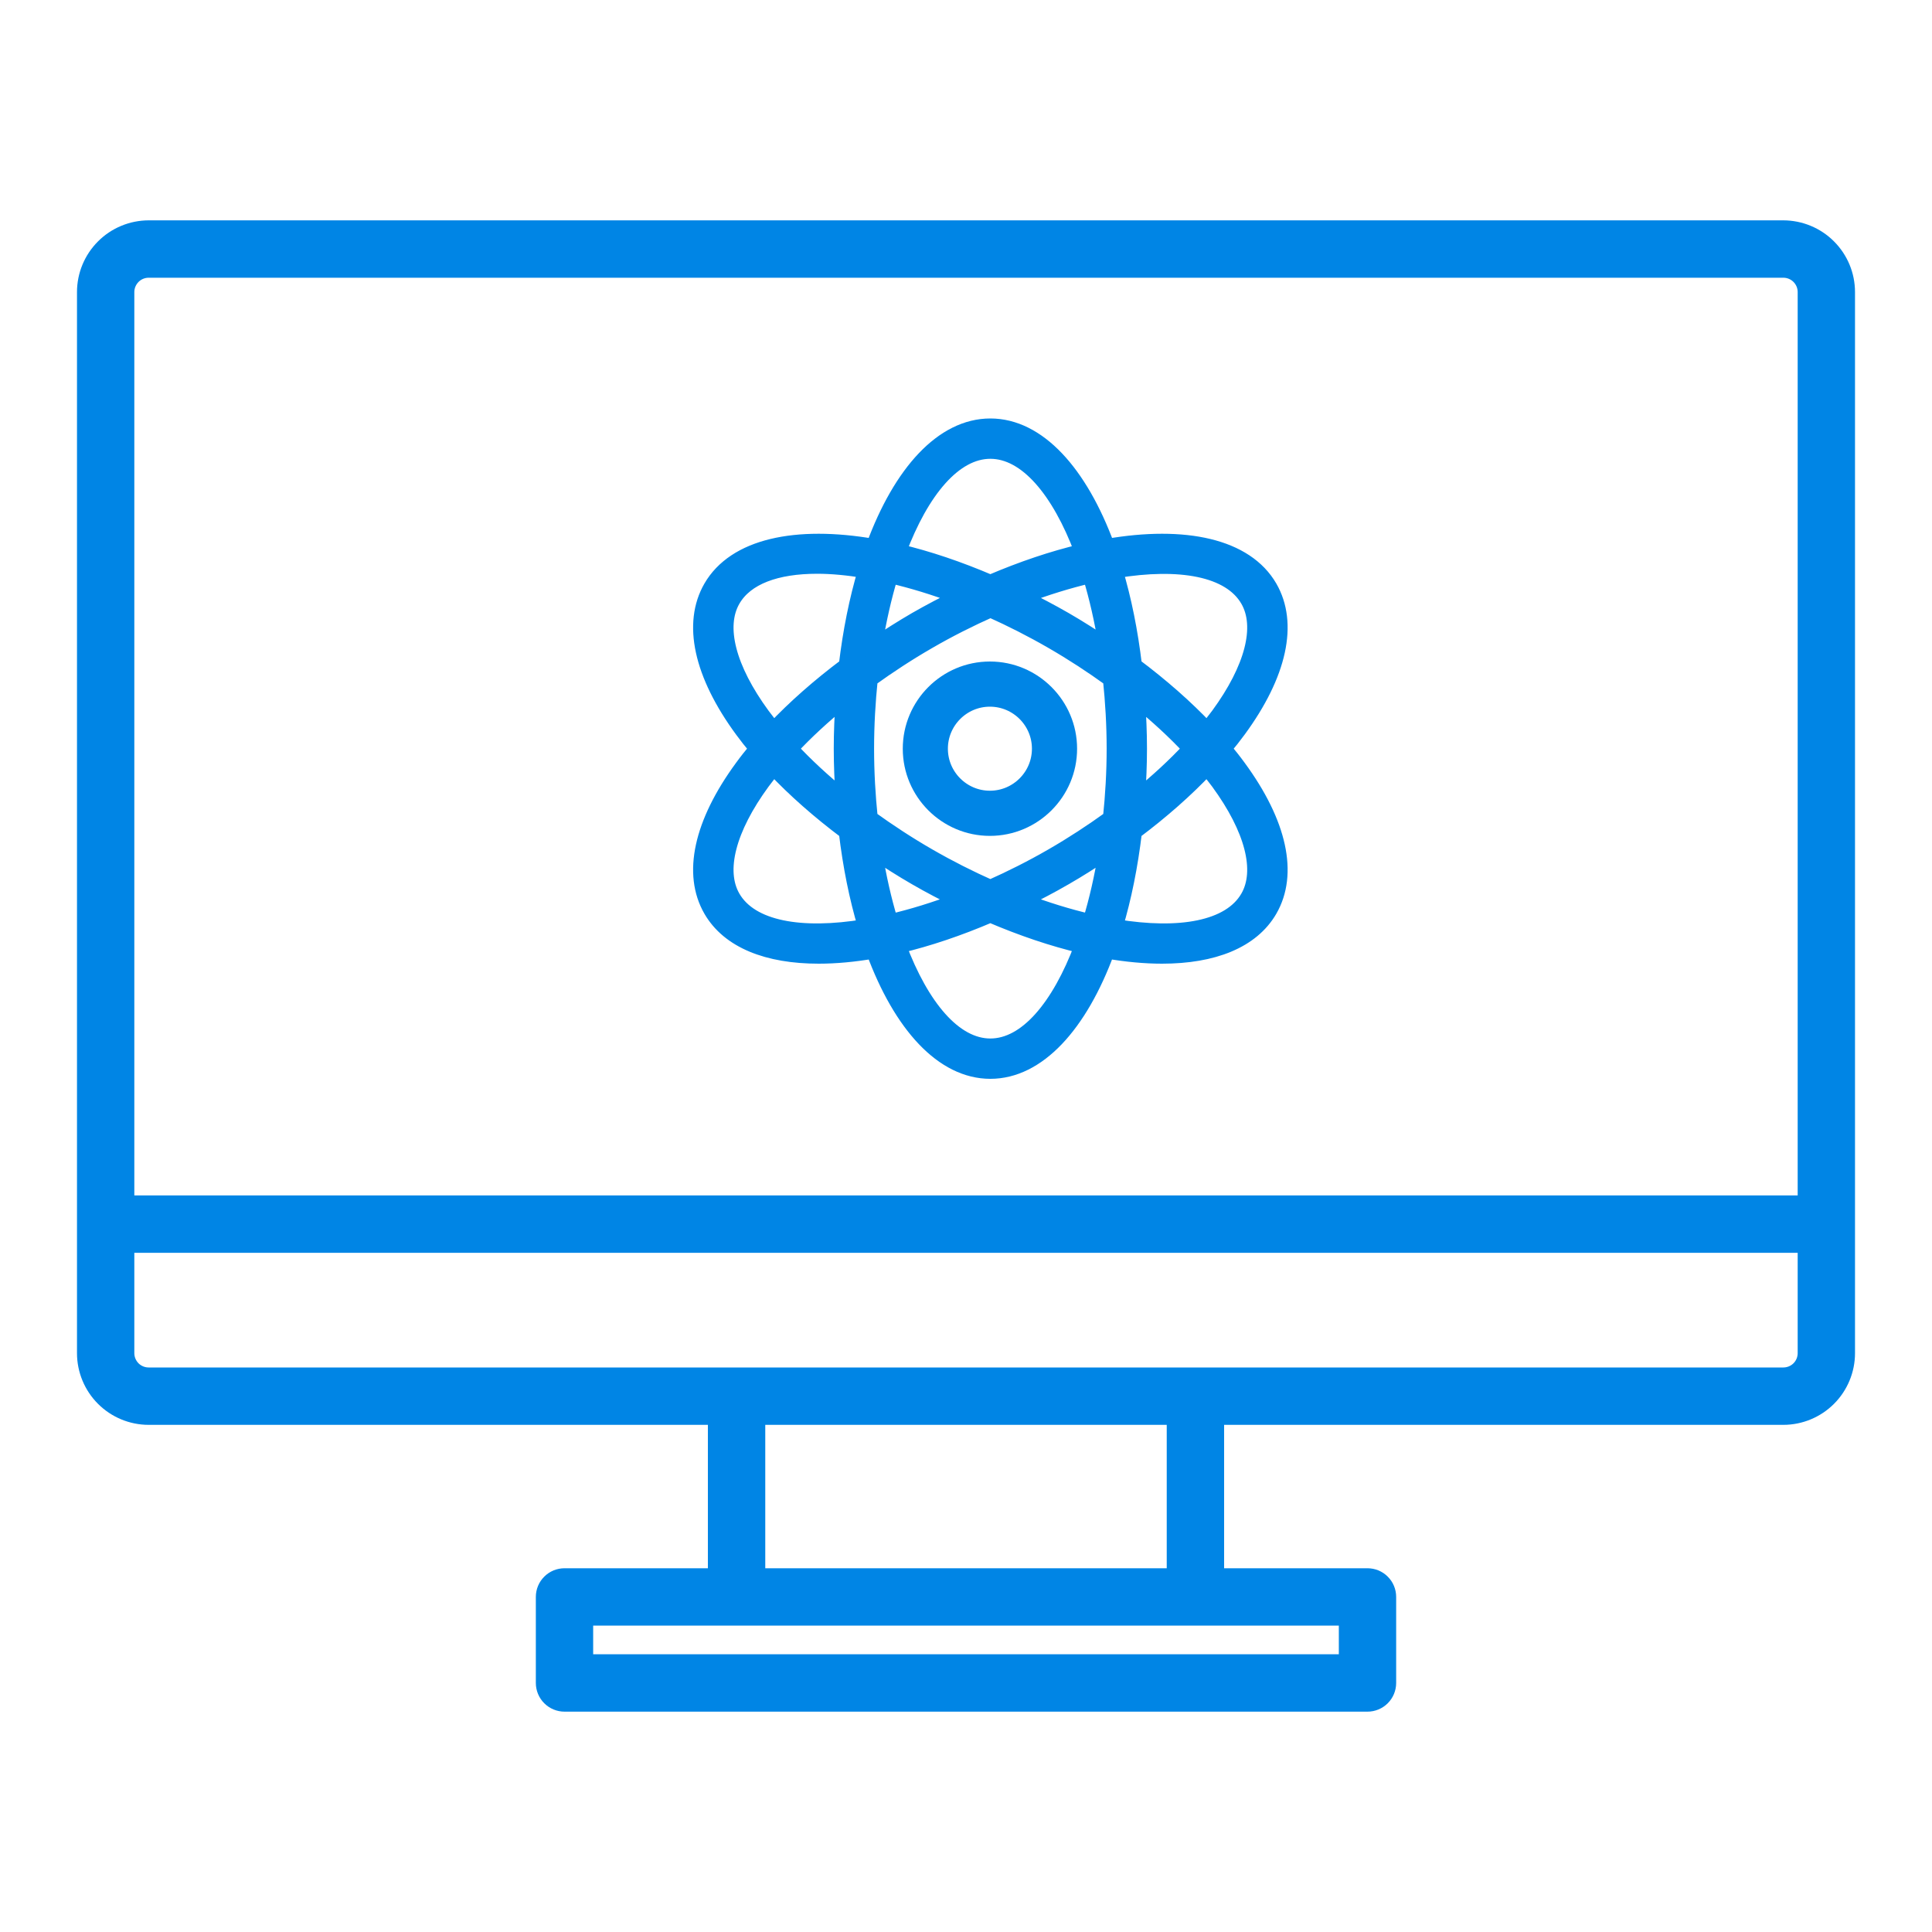
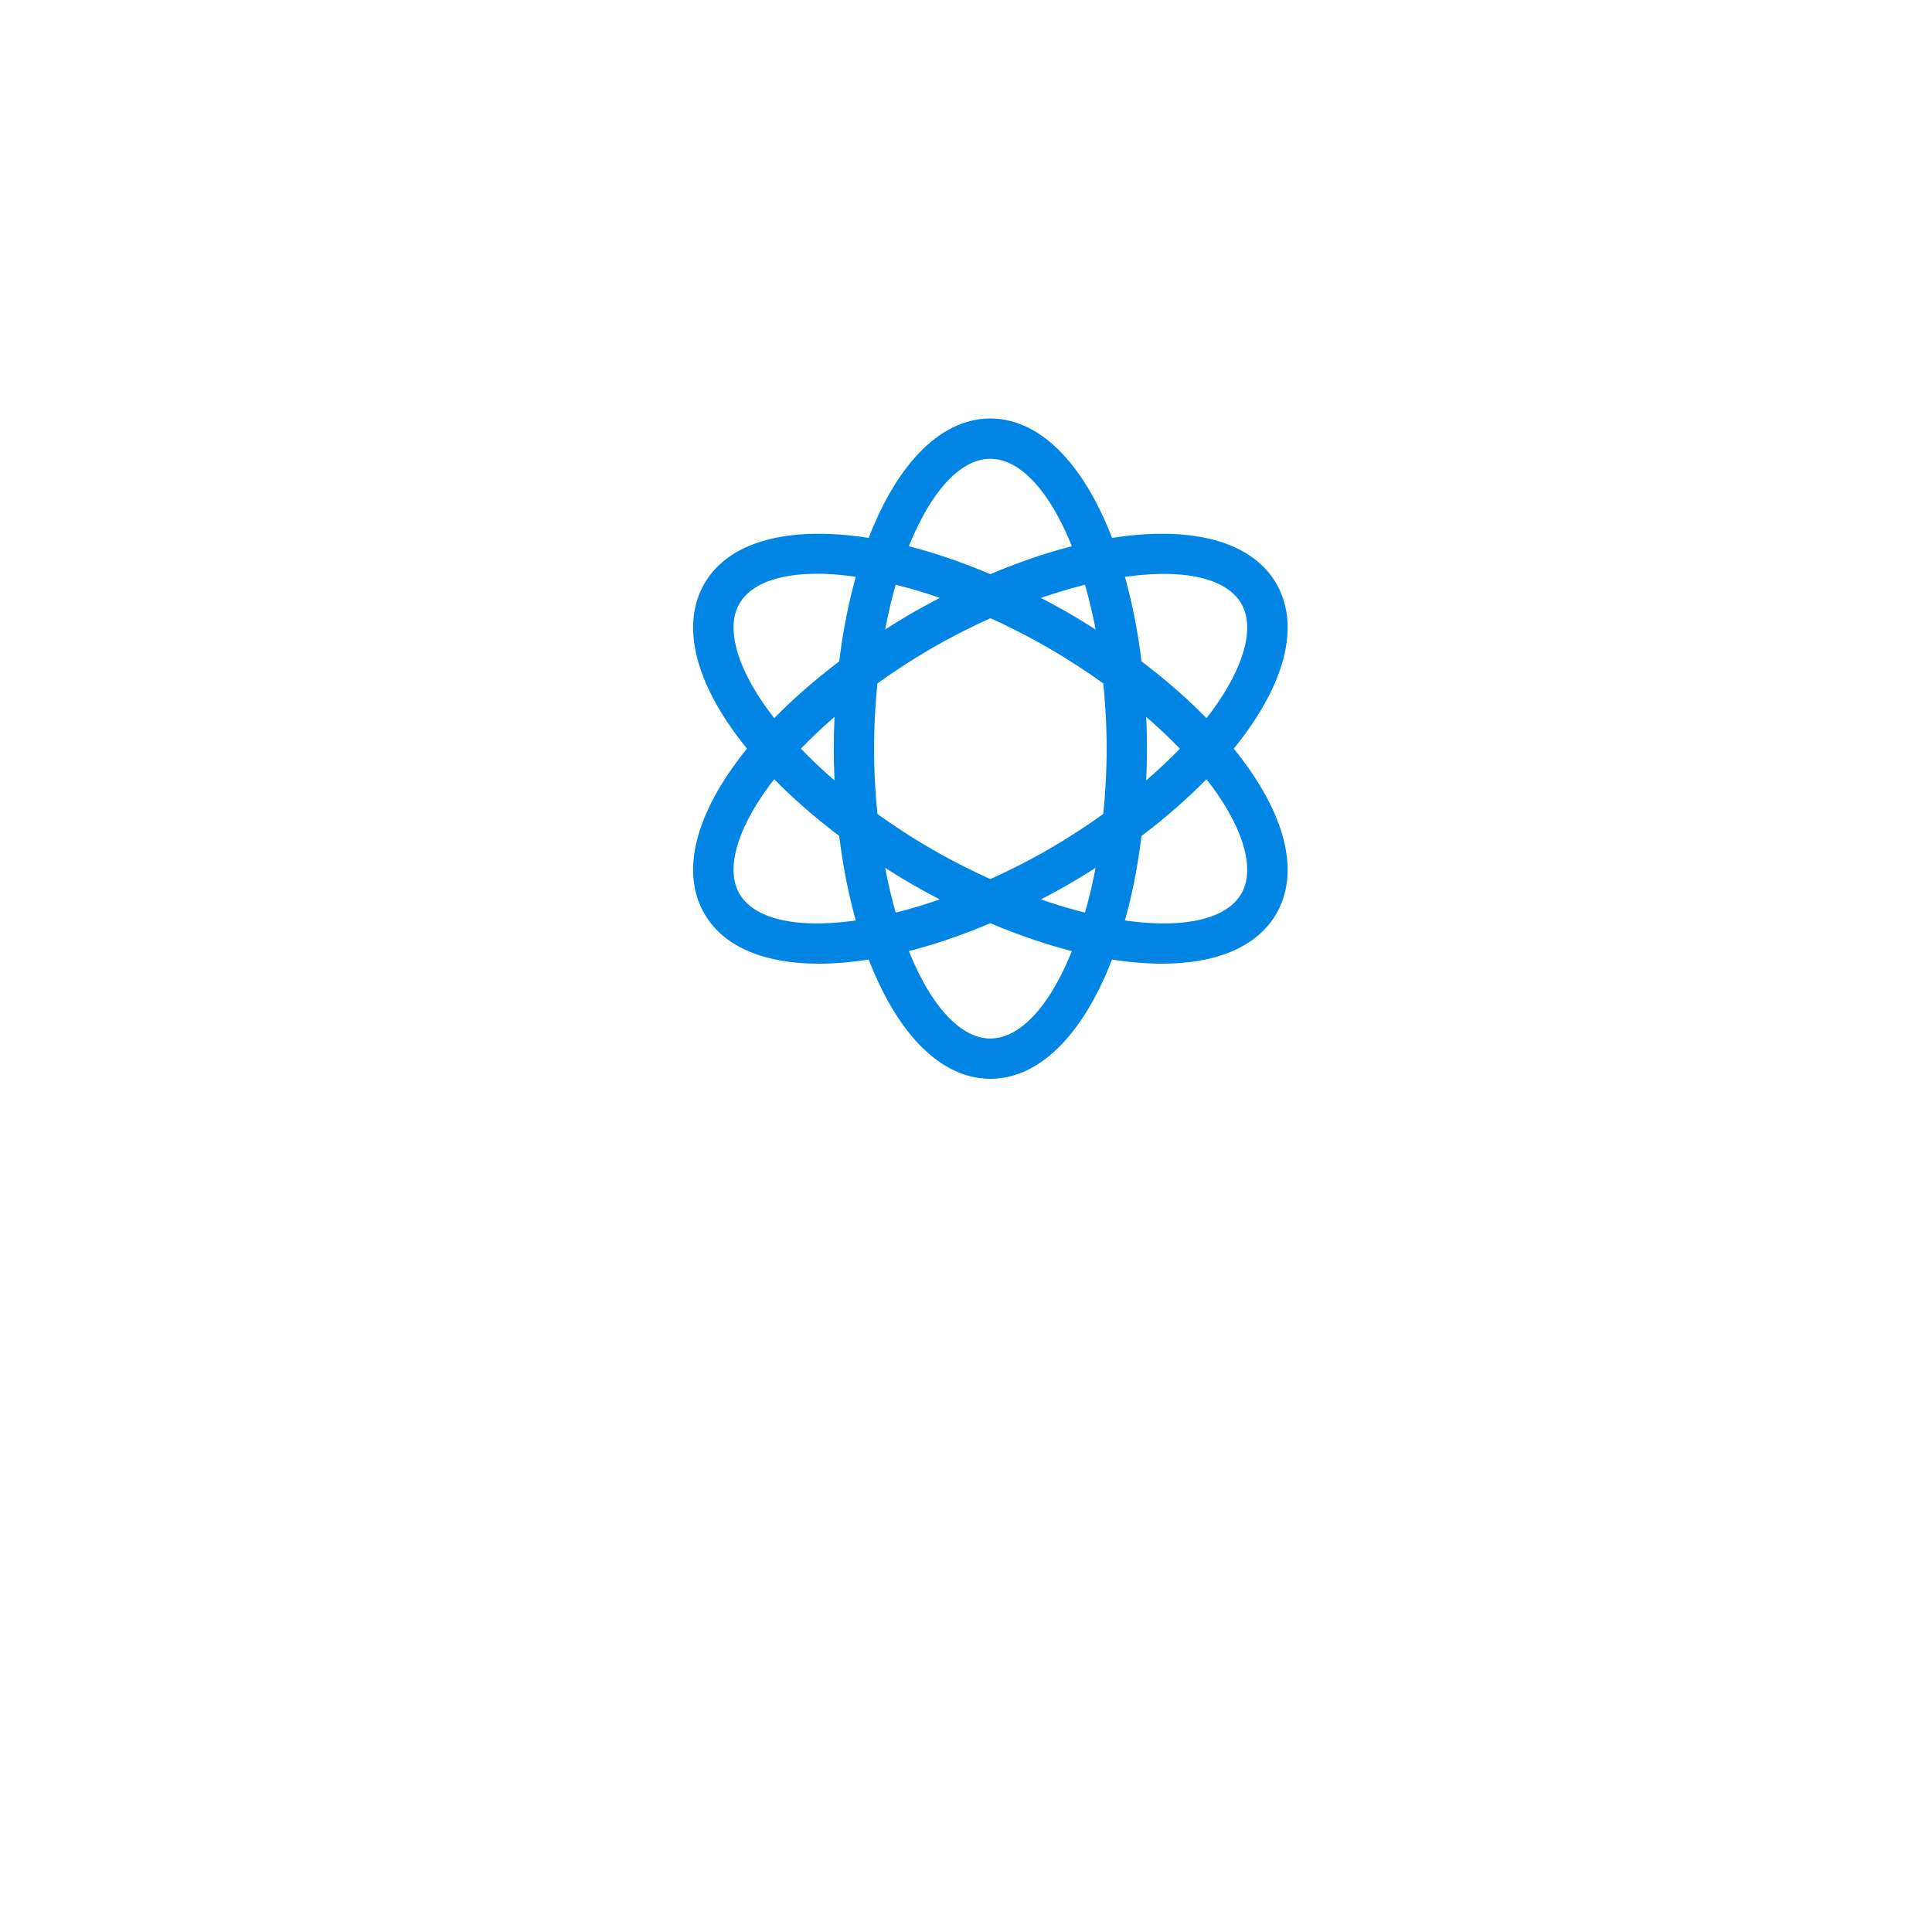
<svg xmlns="http://www.w3.org/2000/svg" width="40" height="40" viewBox="0 0 40 40" fill="none">
-   <path d="M36.922 4.562H3.078C2.685 4.563 2.307 4.719 2.029 4.998C1.751 5.276 1.594 5.653 1.594 6.047V28.016C1.594 28.409 1.751 28.787 2.029 29.065C2.307 29.343 2.685 29.5 3.078 29.5H14.656V32.469H11.688C11.53 32.469 11.379 32.531 11.268 32.643C11.156 32.754 11.094 32.905 11.094 33.062V34.844C11.094 35.001 11.156 35.152 11.268 35.264C11.379 35.375 11.53 35.438 11.688 35.438H28.312C28.47 35.438 28.621 35.375 28.732 35.264C28.844 35.152 28.906 35.001 28.906 34.844V33.062C28.906 32.905 28.844 32.754 28.732 32.643C28.621 32.531 28.47 32.469 28.312 32.469H25.344V29.5H36.922C37.315 29.5 37.693 29.343 37.971 29.065C38.249 28.787 38.406 28.409 38.406 28.016V6.047C38.406 5.653 38.249 5.276 37.971 4.998C37.693 4.719 37.315 4.563 36.922 4.562ZM27.719 33.656V34.25H12.281V33.656H27.719ZM15.844 32.469V29.5H24.156V32.469H15.844ZM37.219 28.016C37.219 28.094 37.188 28.17 37.132 28.226C37.076 28.281 37.001 28.312 36.922 28.312H3.078C2.999 28.312 2.924 28.281 2.868 28.226C2.813 28.17 2.781 28.094 2.781 28.016V25.938H37.219V28.016ZM37.219 24.75H2.781V6.047C2.781 5.968 2.813 5.893 2.868 5.837C2.924 5.781 2.999 5.75 3.078 5.75H36.922C37.001 5.75 37.076 5.781 37.132 5.837C37.188 5.893 37.219 5.968 37.219 6.047V24.75Z" fill="#0085E5" />
  <path d="M26.295 12.157C25.798 11.298 24.529 11.029 22.927 11.305C22.365 9.779 21.497 8.814 20.504 8.814C19.512 8.814 18.644 9.779 18.082 11.305C16.48 11.029 15.211 11.298 14.714 12.157C14.281 12.908 14.51 13.96 15.36 15.119C15.453 15.246 15.554 15.374 15.66 15.5C15.554 15.627 15.453 15.754 15.36 15.882C14.51 17.041 14.281 18.093 14.714 18.843C15.087 19.488 15.893 19.802 16.95 19.802C17.302 19.802 17.682 19.767 18.083 19.698C18.645 21.223 19.512 22.186 20.504 22.186C21.496 22.186 22.364 21.223 22.926 19.698C23.327 19.767 23.707 19.802 24.059 19.802C25.116 19.802 25.922 19.488 26.295 18.843C26.728 18.093 26.499 17.041 25.649 15.882C25.556 15.754 25.455 15.627 25.349 15.5C25.455 15.374 25.556 15.246 25.649 15.119C26.499 13.96 26.728 12.908 26.295 12.157ZM20.504 9.349C21.245 9.349 21.922 10.157 22.394 11.414C21.794 11.556 21.158 11.77 20.504 12.05C19.851 11.77 19.215 11.556 18.615 11.414C19.087 10.157 19.764 9.349 20.504 9.349ZM23.062 15.5C23.062 15.993 23.033 16.473 22.985 16.935C22.607 17.208 22.206 17.471 21.783 17.715C21.357 17.961 20.928 18.176 20.504 18.365C20.08 18.176 19.652 17.961 19.226 17.715C18.802 17.471 18.402 17.208 18.023 16.935C17.975 16.472 17.947 15.993 17.947 15.5C17.947 15.008 17.975 14.528 18.023 14.066C18.402 13.793 18.802 13.53 19.226 13.286C19.652 13.039 20.082 12.824 20.507 12.634C20.93 12.824 21.358 13.04 21.783 13.286C22.206 13.53 22.607 13.793 22.985 14.066C23.033 14.528 23.062 15.008 23.062 15.5ZM23.56 14.506C23.957 14.828 24.318 15.161 24.634 15.5C24.318 15.84 23.957 16.173 23.56 16.495C23.582 16.17 23.597 15.84 23.597 15.5C23.597 15.161 23.582 14.831 23.56 14.506ZM22.891 17.651C22.809 18.16 22.7 18.637 22.567 19.073C22.123 18.97 21.655 18.826 21.174 18.643C21.465 18.499 21.757 18.348 22.05 18.178C22.341 18.011 22.619 17.833 22.891 17.651ZM19.835 18.643C19.354 18.826 18.886 18.97 18.441 19.074C18.309 18.637 18.2 18.16 18.118 17.651C18.389 17.833 18.668 18.011 18.958 18.178C19.251 18.348 19.544 18.499 19.835 18.643ZM17.448 16.495C17.052 16.173 16.691 15.84 16.375 15.5C16.691 15.161 17.052 14.828 17.448 14.506C17.427 14.831 17.412 15.161 17.412 15.5C17.412 15.84 17.427 16.17 17.448 16.495ZM18.118 13.35C18.2 12.841 18.309 12.364 18.441 11.927C18.887 12.031 19.355 12.173 19.838 12.357C19.546 12.5 19.252 12.653 18.958 12.822C18.668 12.99 18.389 13.168 18.118 13.35ZM22.05 12.822C21.757 12.653 21.465 12.501 21.174 12.358C21.655 12.175 22.123 12.031 22.567 11.927C22.7 12.364 22.809 12.841 22.891 13.349C22.619 13.168 22.341 12.99 22.05 12.822ZM15.791 14.803C15.085 13.839 14.861 12.973 15.178 12.425C15.449 11.954 16.079 11.729 16.918 11.729C17.223 11.729 17.557 11.761 17.91 11.82C17.733 12.41 17.6 13.069 17.516 13.775C16.956 14.195 16.45 14.639 16.021 15.094C15.941 14.997 15.862 14.9 15.791 14.803ZM15.178 18.576C14.861 18.028 15.085 17.162 15.791 16.198C15.862 16.101 15.941 16.003 16.021 15.906C16.45 16.362 16.956 16.806 17.516 17.226C17.6 17.931 17.733 18.59 17.91 19.18C16.586 19.399 15.548 19.217 15.178 18.576ZM20.504 21.651C19.764 21.651 19.087 20.843 18.615 19.587C19.215 19.445 19.851 19.231 20.504 18.951C21.158 19.231 21.794 19.445 22.394 19.587C21.922 20.843 21.245 21.651 20.504 21.651ZM25.218 16.198C25.924 17.162 26.148 18.028 25.831 18.576C25.461 19.217 24.423 19.399 23.099 19.18C23.276 18.59 23.409 17.931 23.493 17.226C24.053 16.806 24.558 16.362 24.988 15.906C25.067 16.004 25.147 16.101 25.218 16.198ZM23.493 13.775C23.409 13.069 23.276 12.411 23.099 11.821C24.423 11.601 25.461 11.784 25.831 12.425C26.148 12.973 25.924 13.839 25.218 14.803C25.147 14.9 25.067 14.997 24.988 15.094C24.559 14.639 24.053 14.195 23.493 13.775Z" fill="#0085E5" stroke="#0085E5" stroke-width="0.3" />
-   <path d="M20.495 13.896C19.61 13.896 18.891 14.616 18.891 15.501C18.891 16.386 19.61 17.106 20.495 17.106C21.38 17.106 22.1 16.386 22.1 15.501C22.1 14.616 21.38 13.896 20.495 13.896ZM20.495 16.571C19.905 16.571 19.425 16.091 19.425 15.501C19.425 14.911 19.905 14.431 20.495 14.431C21.085 14.431 21.565 14.911 21.565 15.501C21.565 16.091 21.085 16.571 20.495 16.571Z" fill="#0085E5" stroke="#0085E5" stroke-width="0.4" />
</svg>